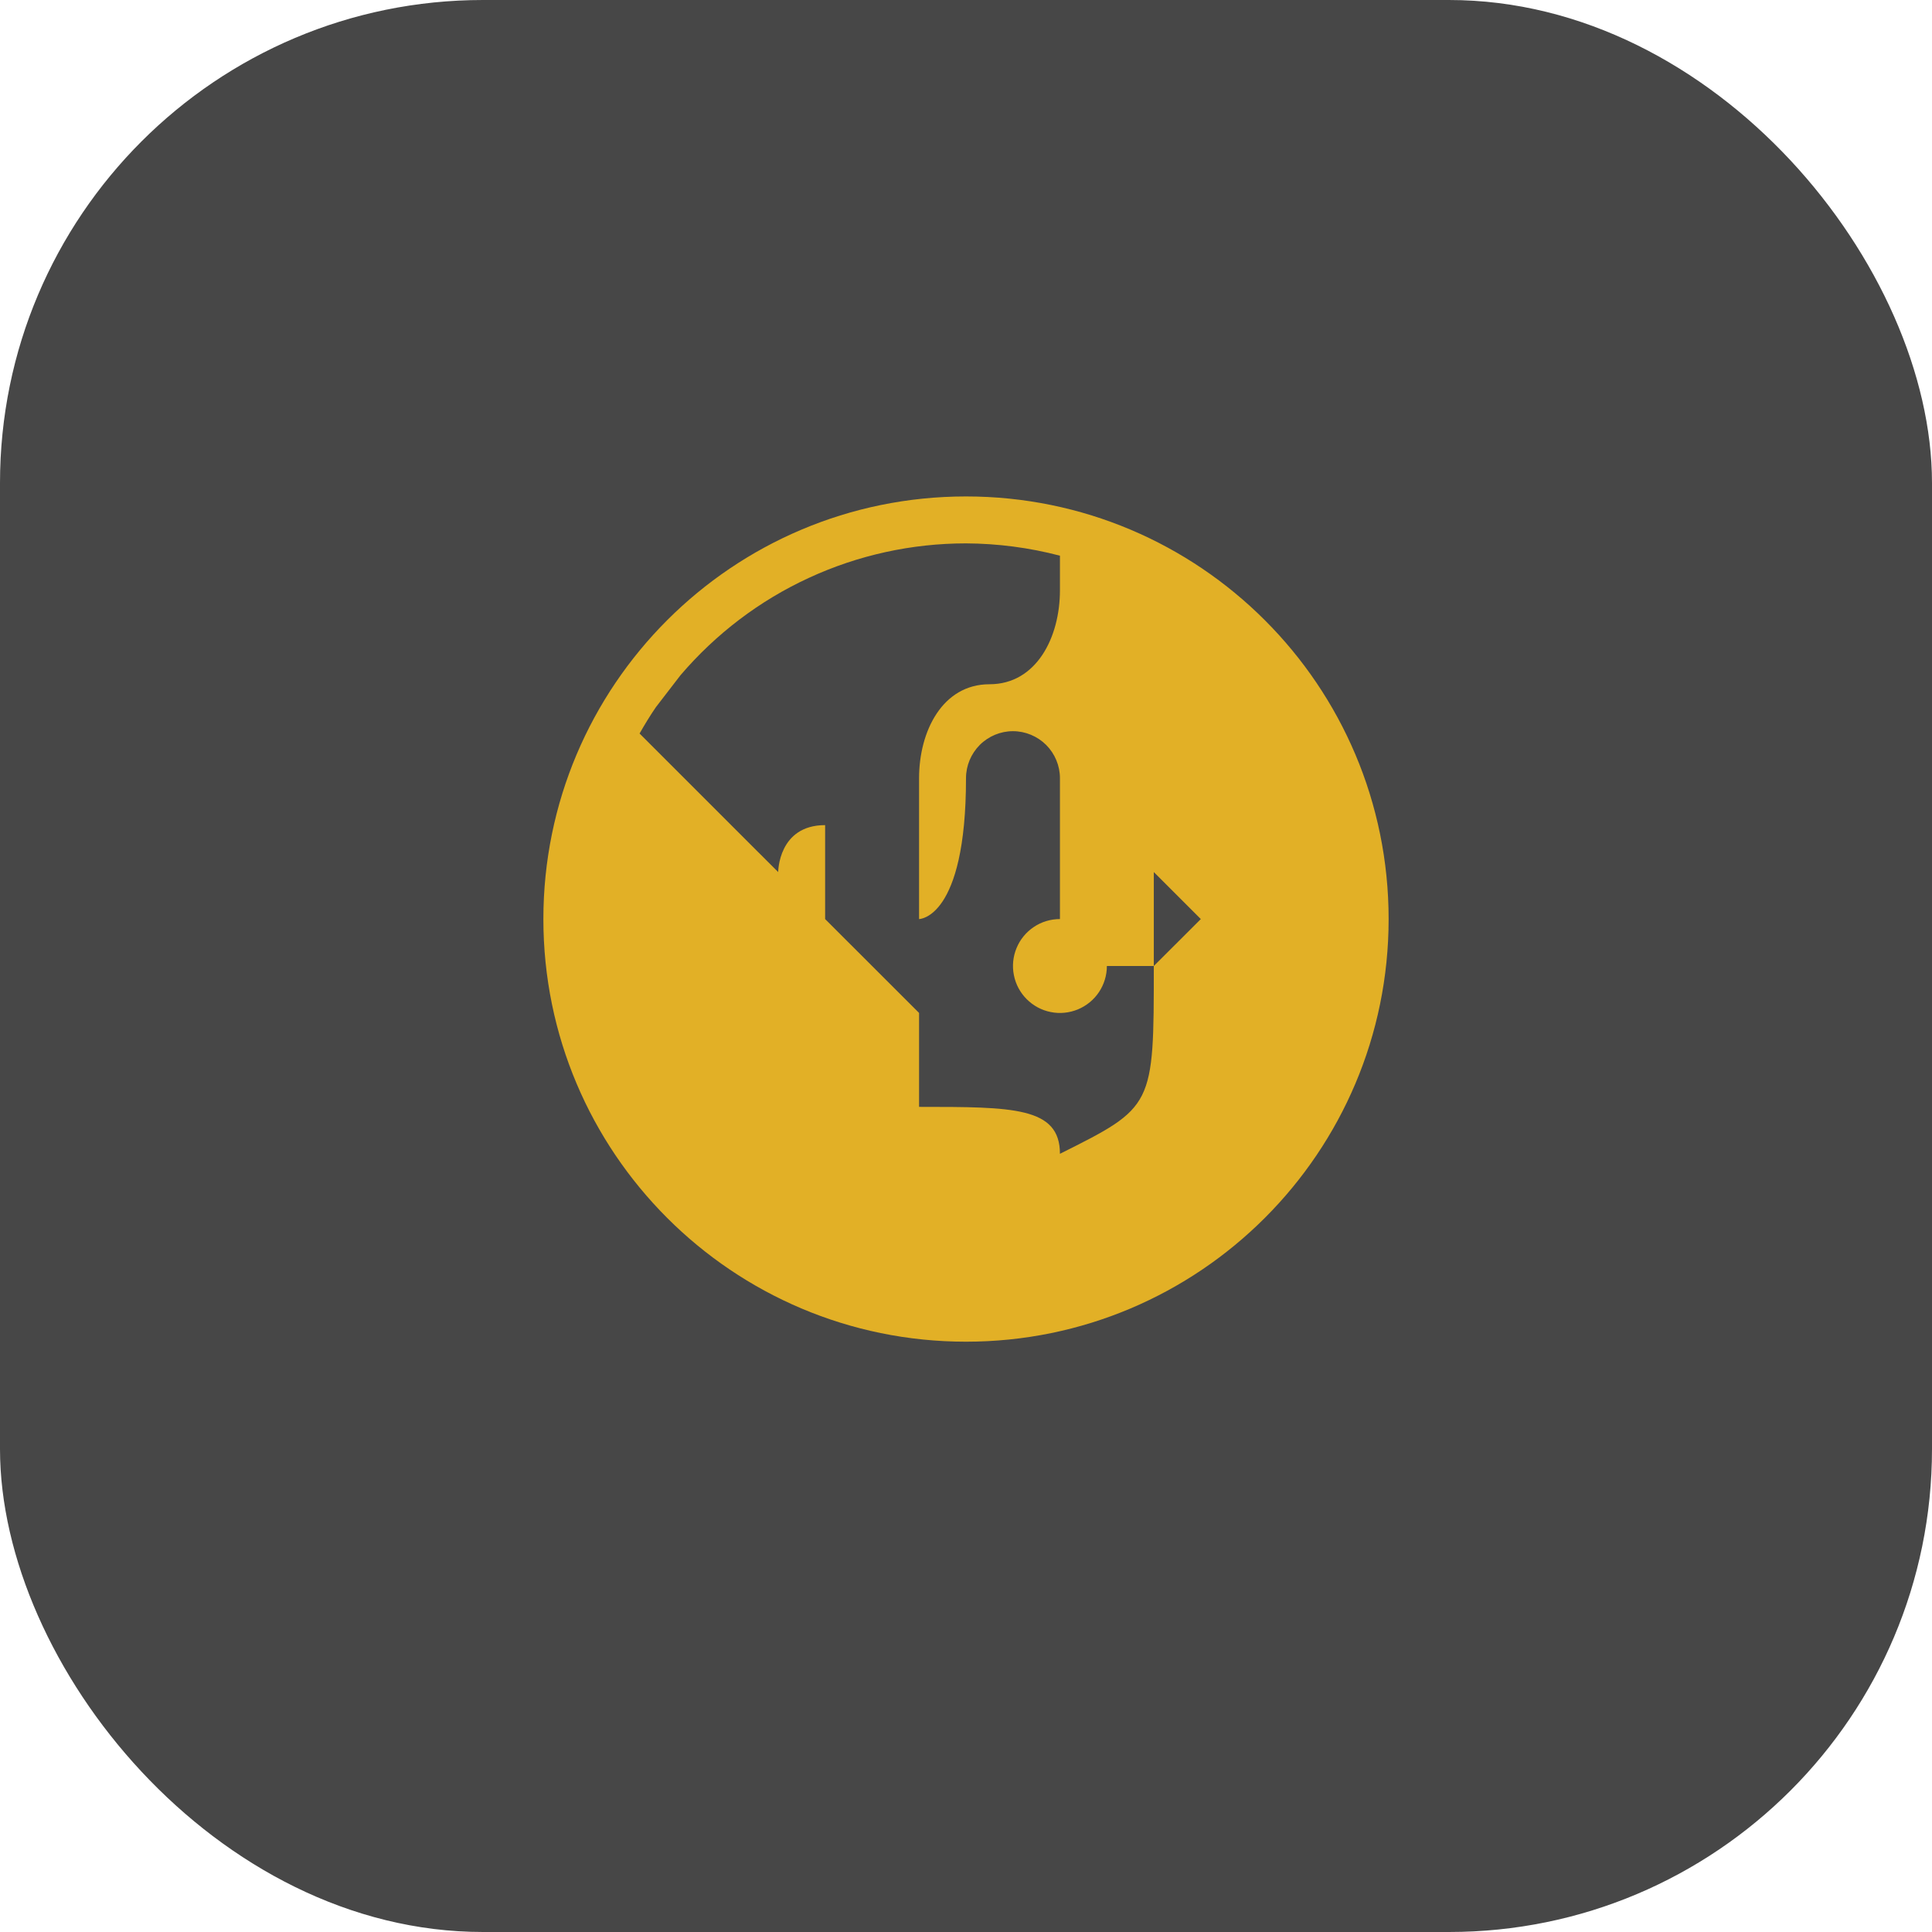
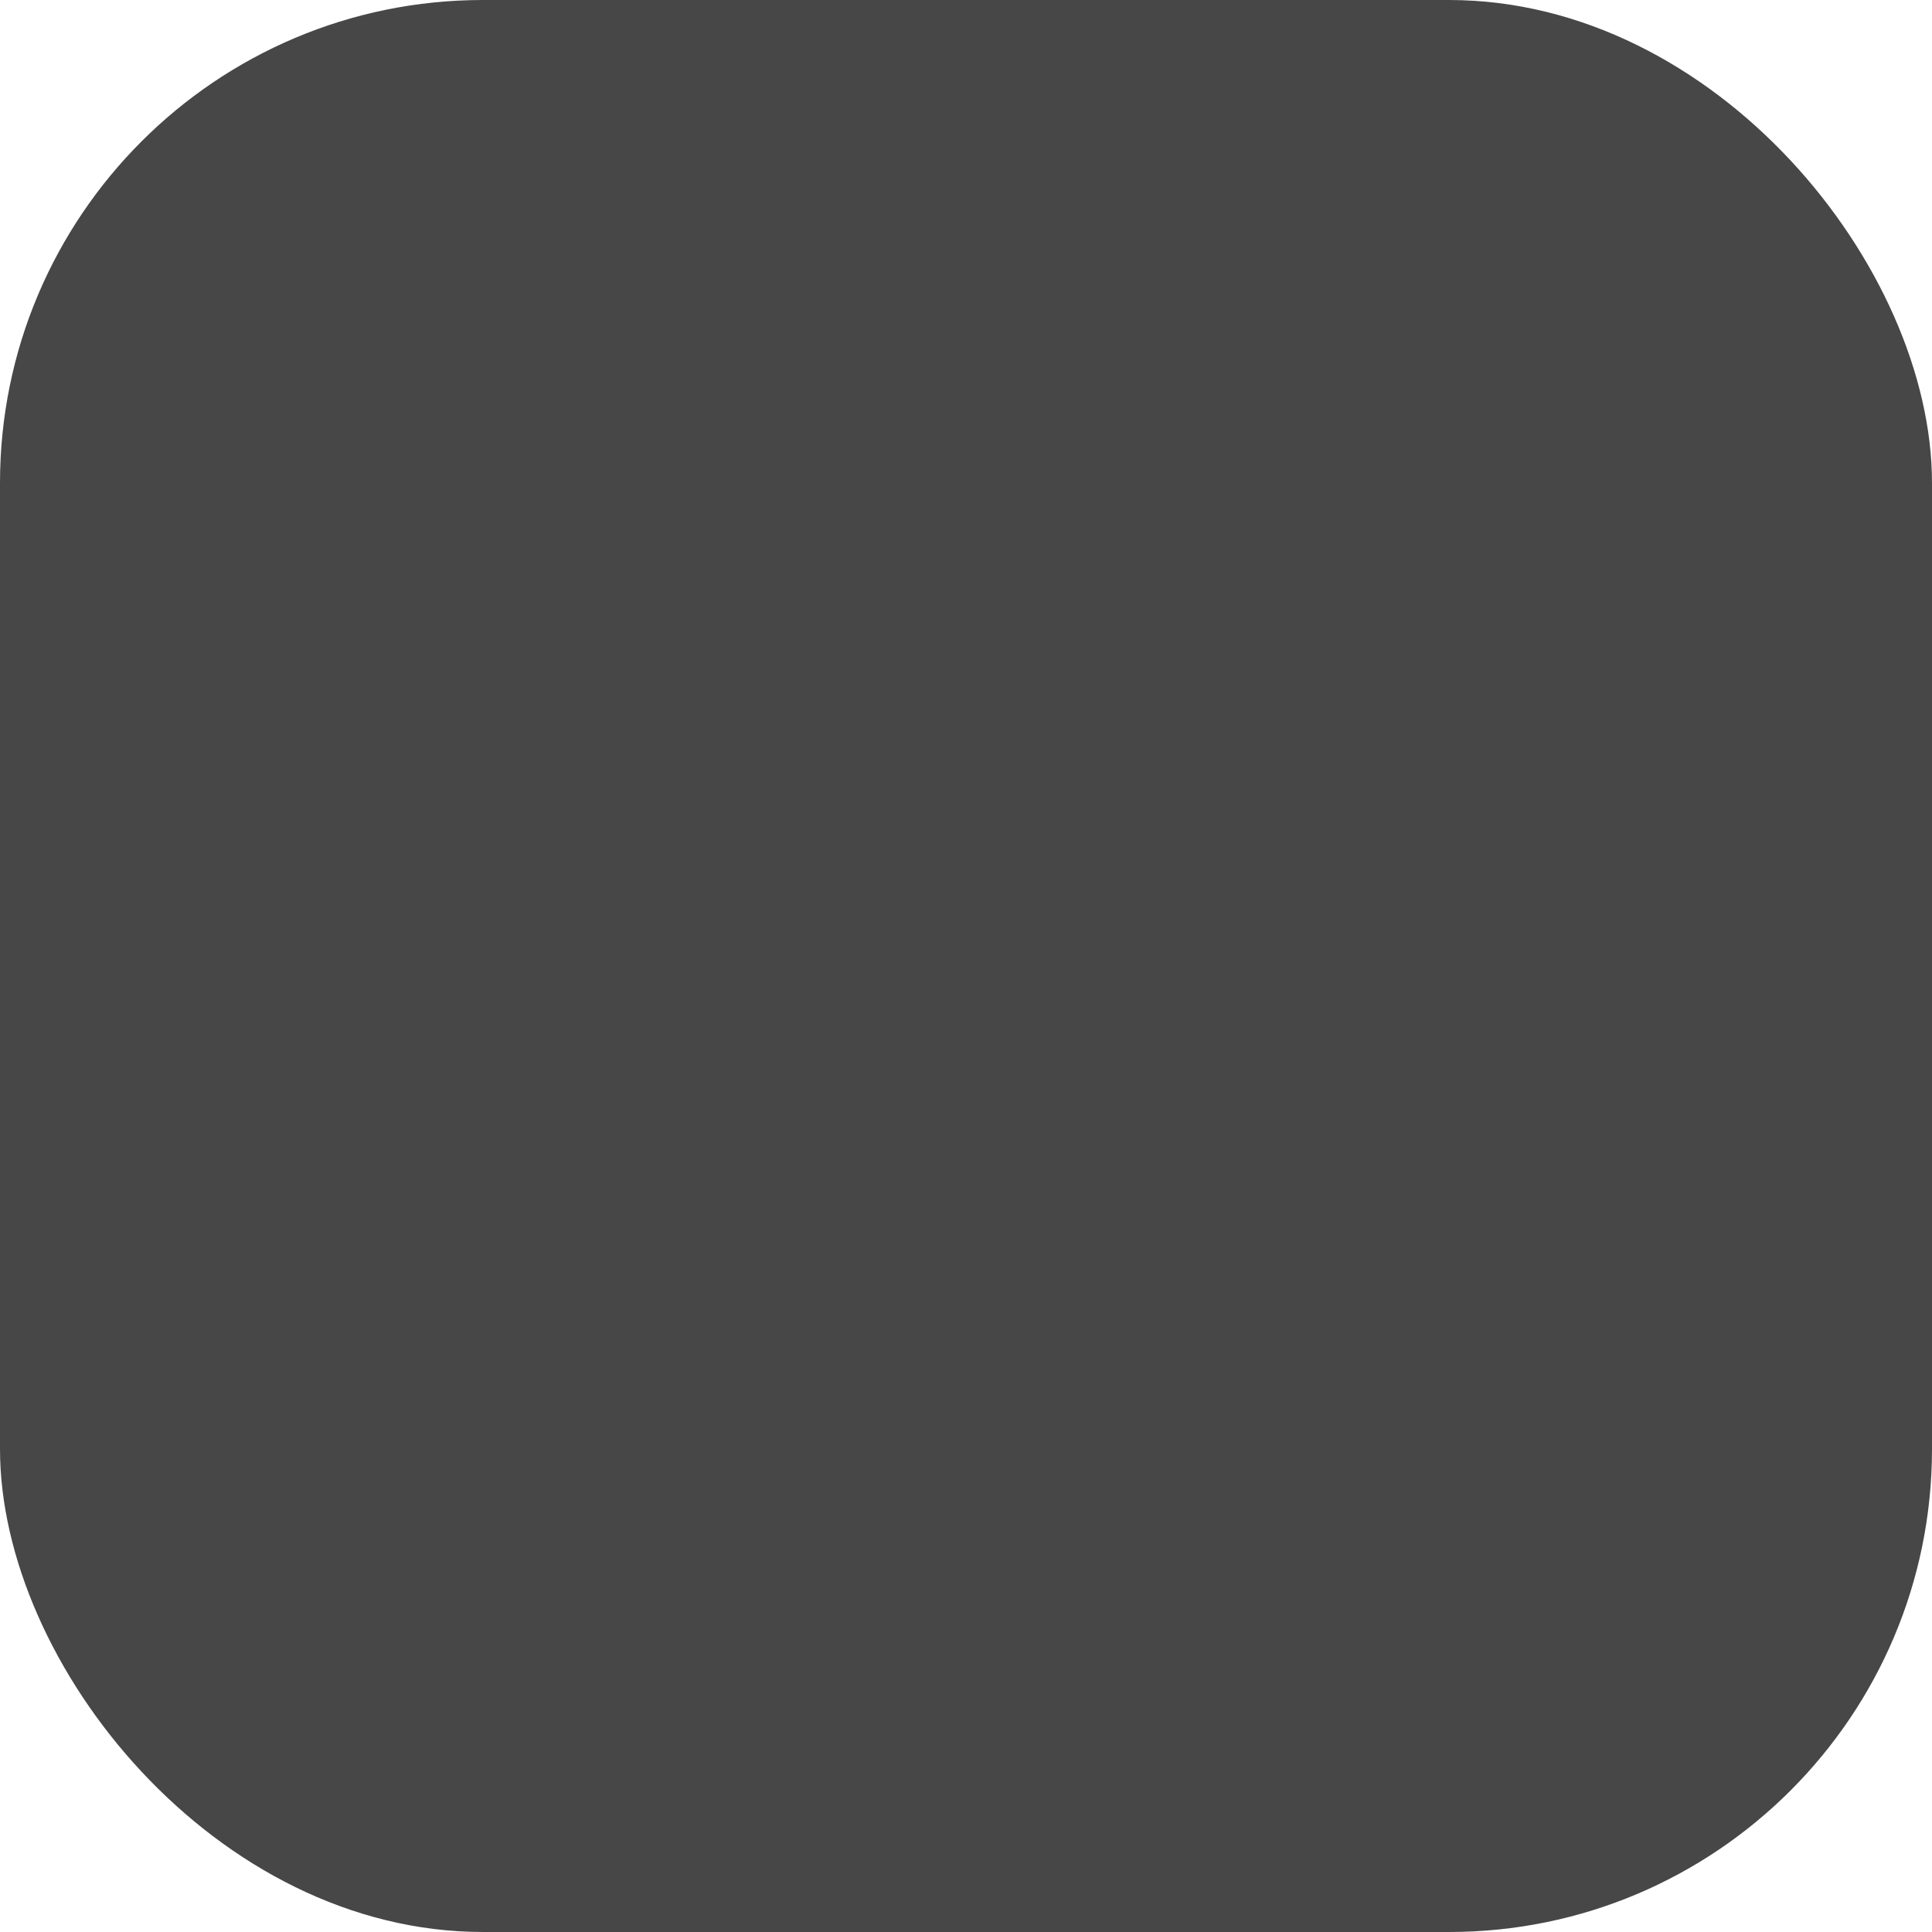
<svg xmlns="http://www.w3.org/2000/svg" width="24" height="24" viewBox="0 0 24 24" fill="none">
  <rect width="24" height="24" rx="6" fill="#474747" />
-   <path d="M12 6.167C9.1 6.167 6.75 8.517 6.75 11.417C6.75 14.316 9.1 16.667 12 16.667C14.9 16.667 17.25 14.316 17.25 11.417C17.25 8.517 14.9 6.167 12 6.167ZM13.167 7.333C13.167 7.917 12.875 8.5 12.292 8.5C11.708 8.5 11.417 9.083 11.417 9.667V11.417C11.417 11.417 12 11.417 12 9.667C12 9.512 12.062 9.364 12.171 9.254C12.28 9.145 12.429 9.083 12.583 9.083C12.738 9.083 12.886 9.145 12.996 9.254C13.105 9.364 13.167 9.512 13.167 9.667V11.417C13.051 11.417 12.938 11.451 12.843 11.515C12.747 11.579 12.672 11.67 12.628 11.777C12.584 11.883 12.572 12.001 12.595 12.114C12.617 12.227 12.673 12.331 12.754 12.412C12.836 12.494 12.94 12.55 13.053 12.572C13.166 12.595 13.283 12.583 13.39 12.539C13.496 12.495 13.588 12.42 13.652 12.324C13.716 12.228 13.75 12.115 13.75 12H14.333V10.833L14.917 11.417L14.333 12C14.333 13.75 14.333 13.75 13.167 14.333C13.167 13.75 12.583 13.75 11.417 13.75V12.583L10.25 11.417V10.25C9.667 10.25 9.667 10.833 9.667 10.833L9.339 10.506L7.945 9.112C8.009 9 8.076 8.889 8.149 8.783L8.454 8.387C8.892 7.874 9.435 7.461 10.047 7.179C10.659 6.896 11.326 6.75 12 6.75C12.394 6.752 12.786 6.803 13.167 6.903V7.333Z" fill="#E2B026" />
</svg>